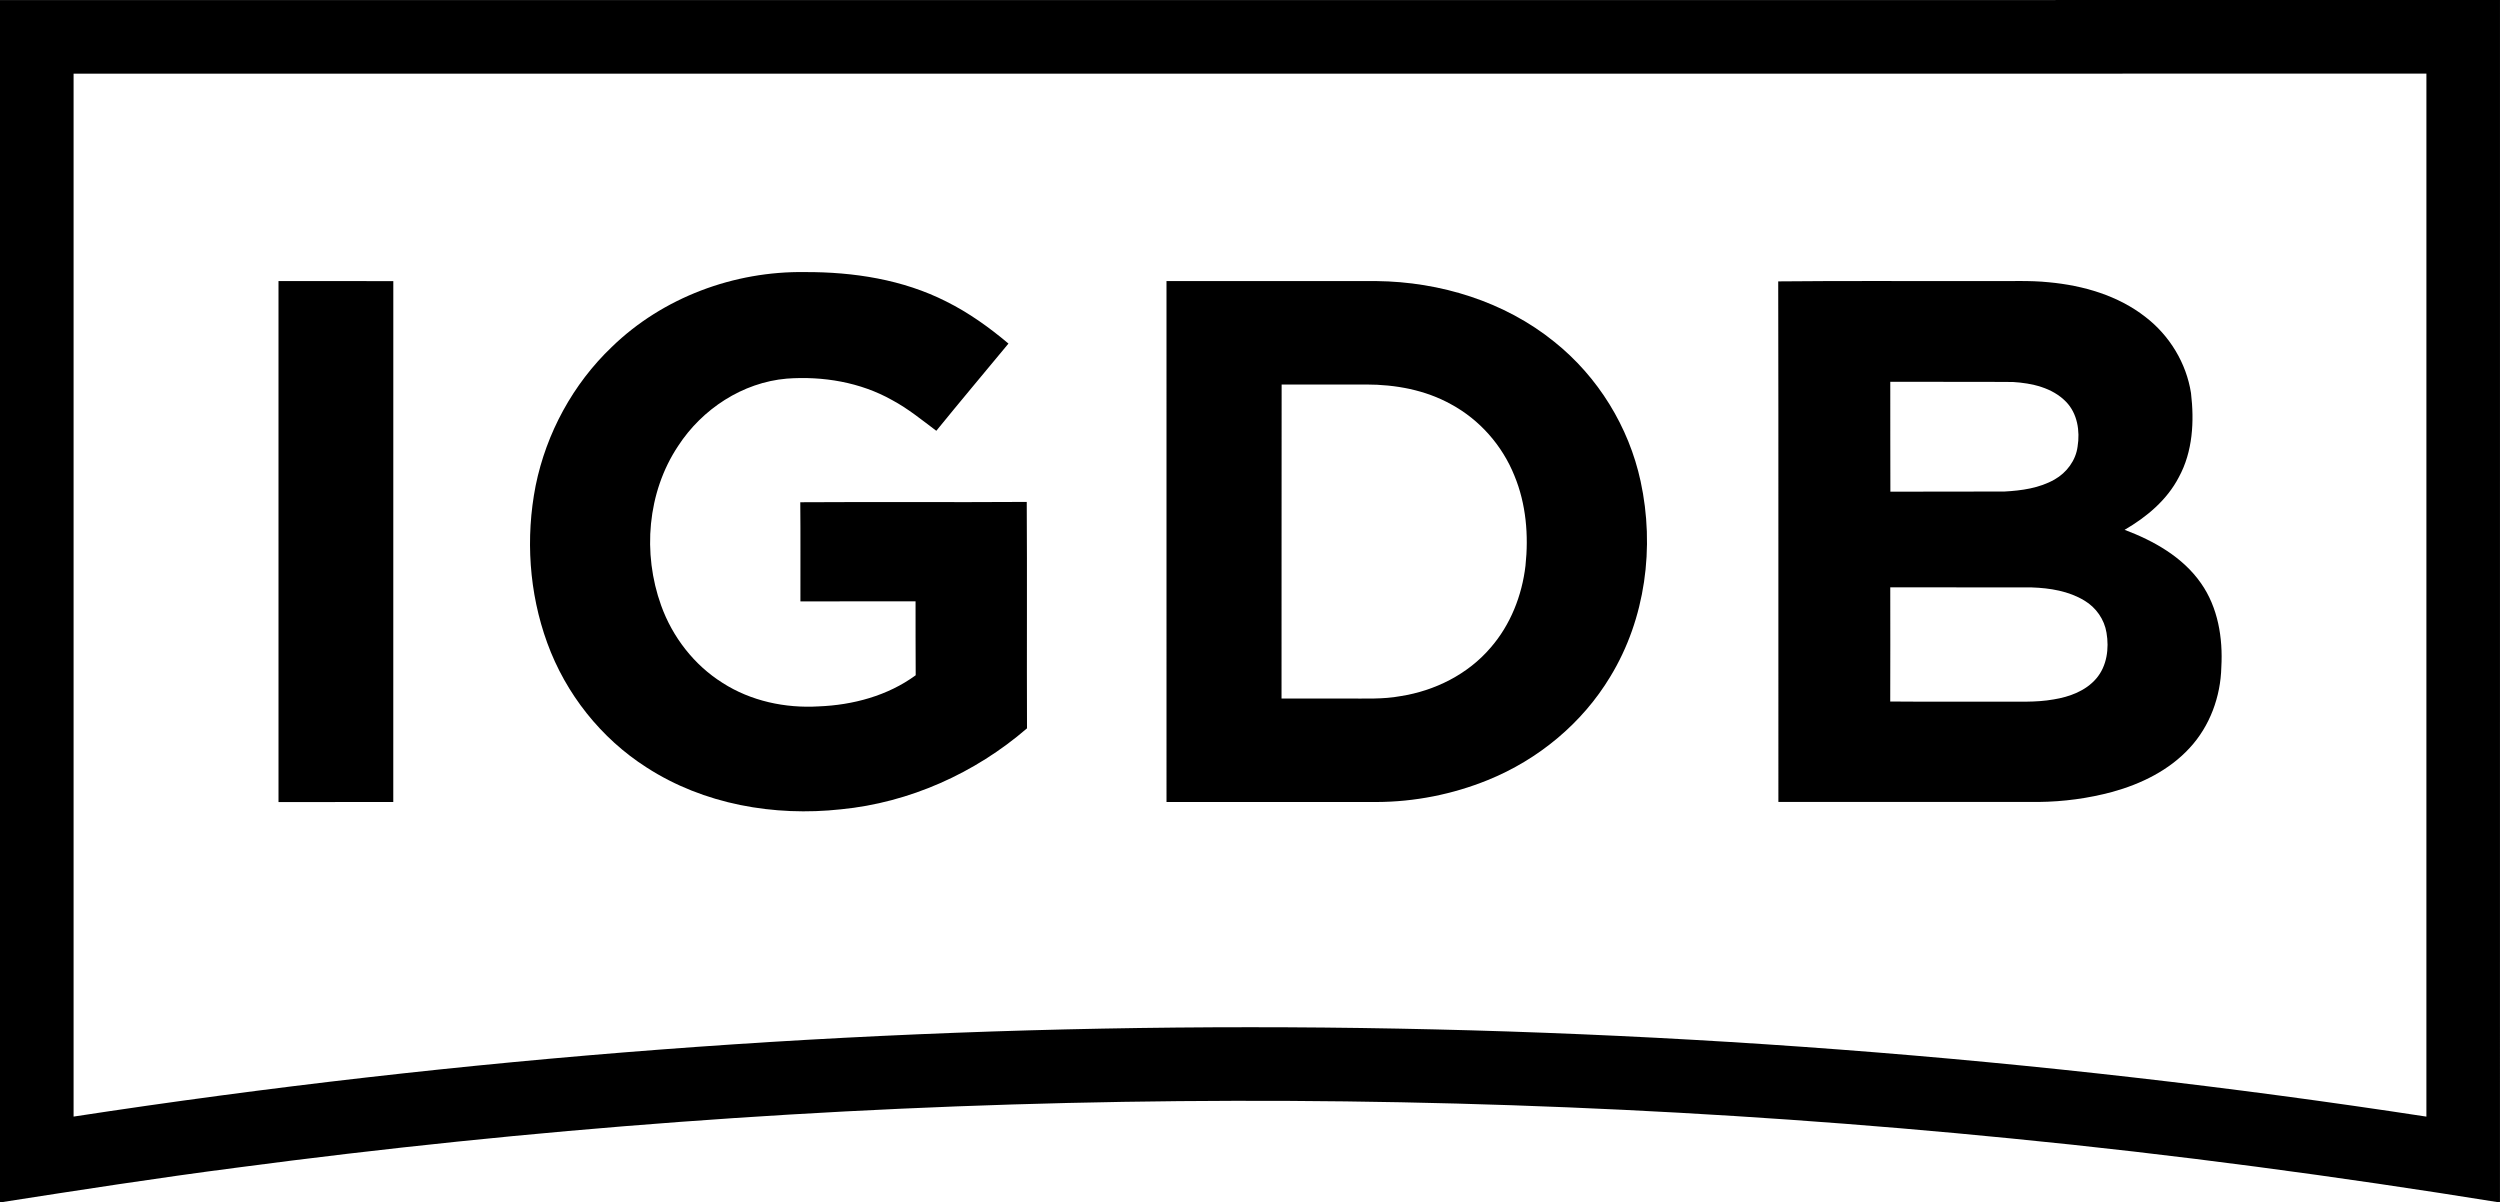
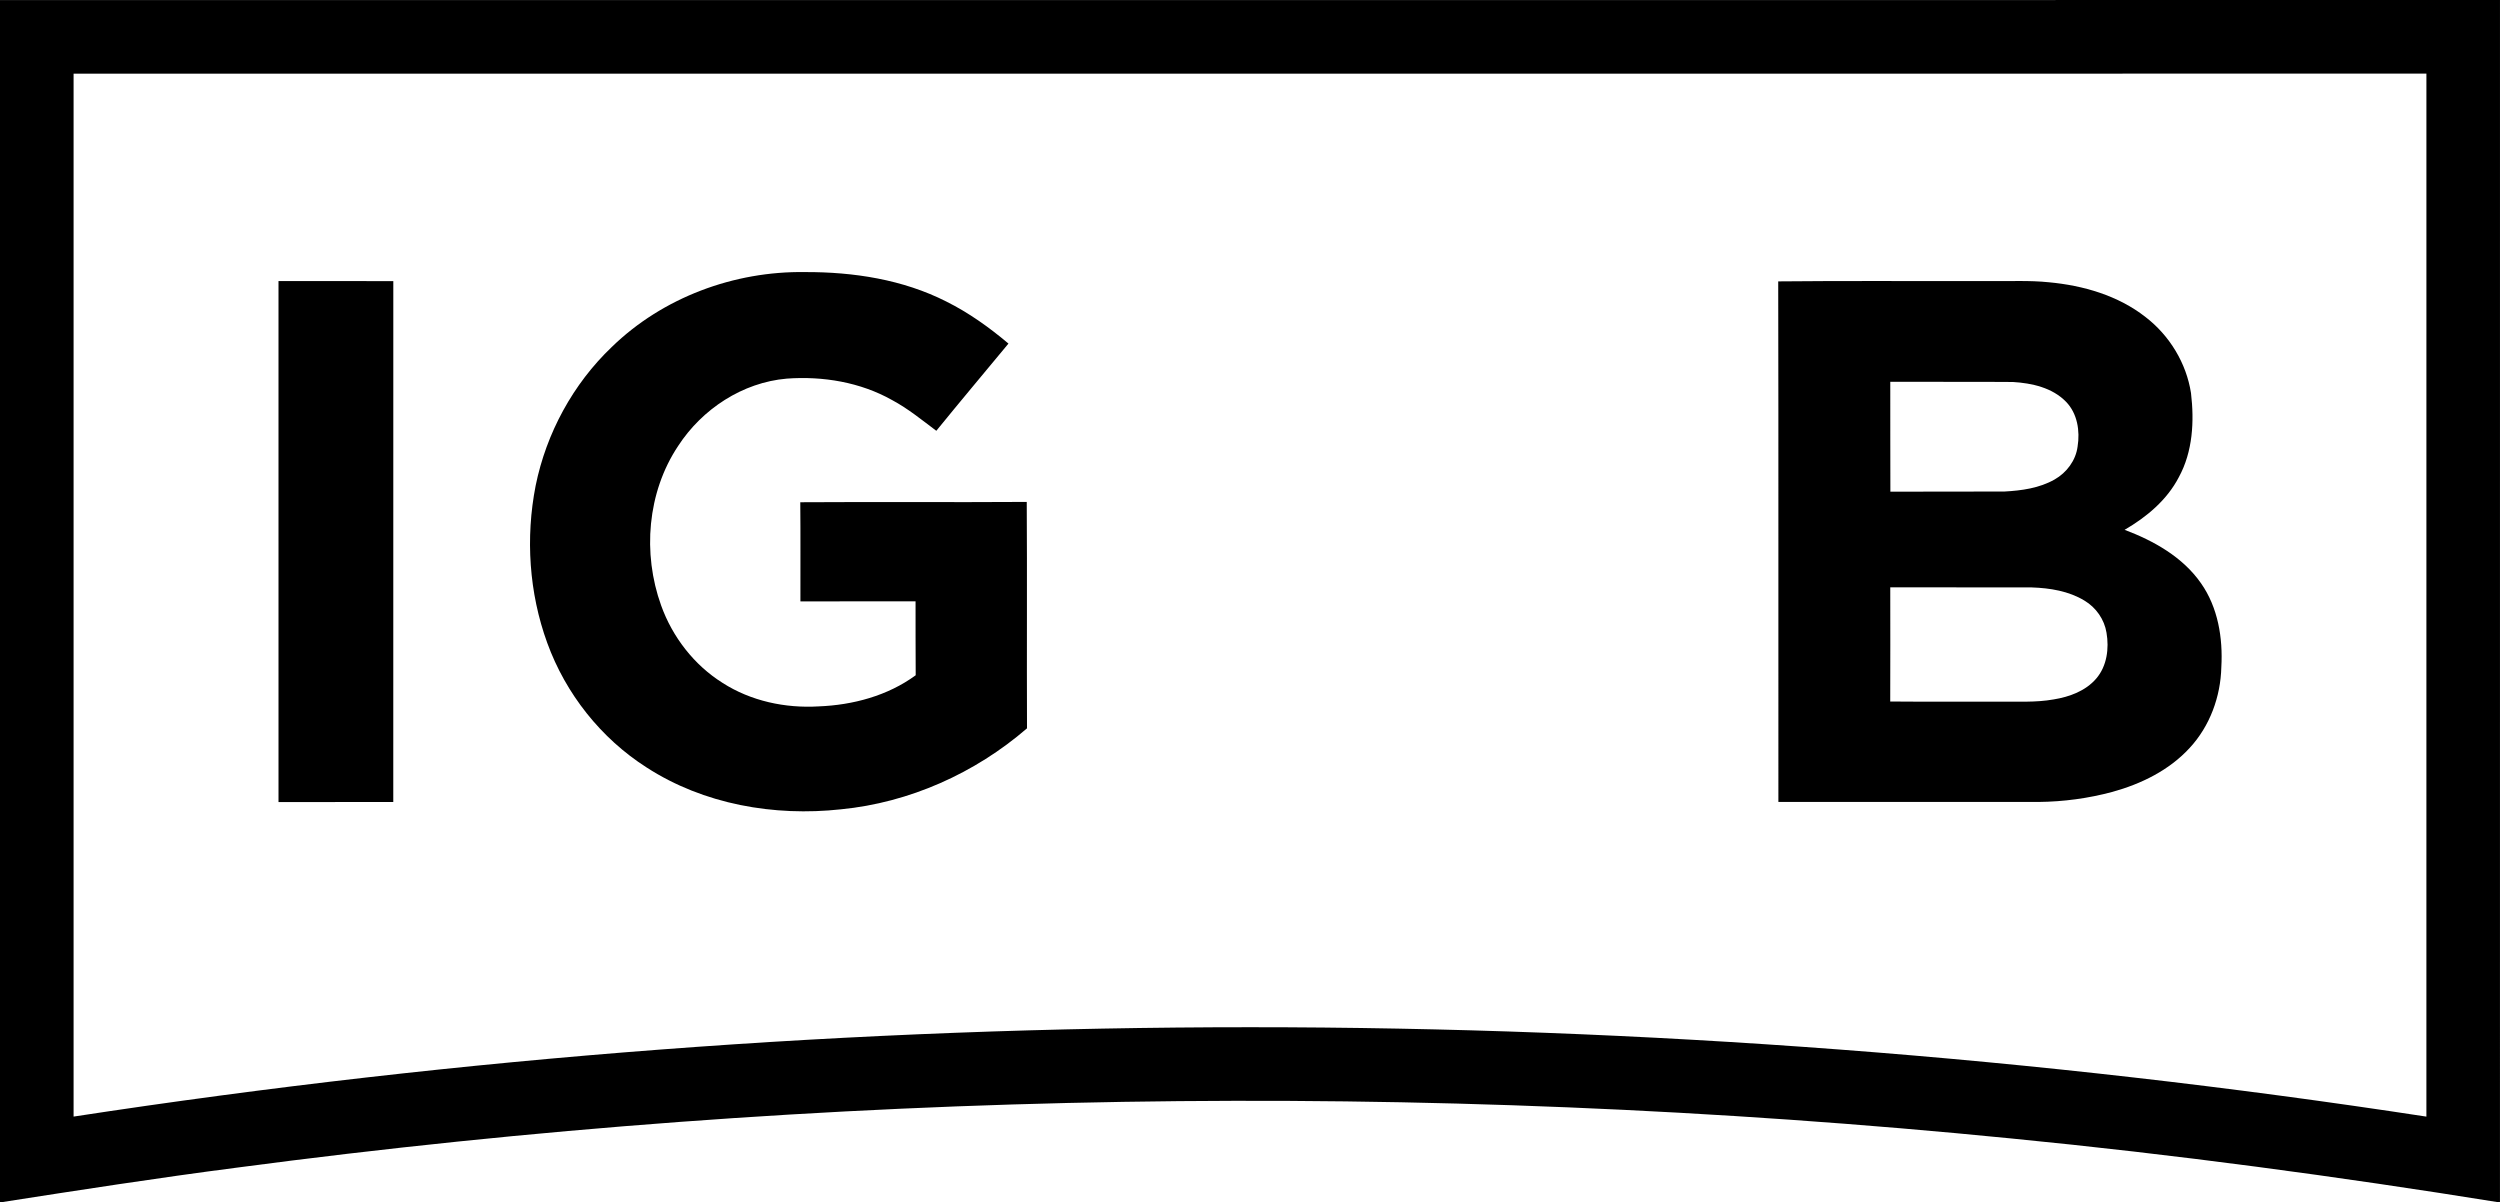
<svg xmlns="http://www.w3.org/2000/svg" version="1.1" viewBox="249.44 647.1 1461.24 702.85">
  <title>IGDB logo</title>
  <g id="text_logo">
    <path fill="#000000" d=" M 249.44 647.14 C 736.51 647.13 1223.59 647.21 1710.67 647.10 C 1710.68 881.38 1710.69 1115.67 1710.66 1349.95 C 1615.86 1334.68 1520.63 1321.89 1425.05 1312.53 C 1080.16 1278.28 731.31 1284.02 387.73 1329.60 C 341.52 1335.59 295.47 1342.74 249.44 1349.92 C 249.43 1115.66 249.45 881.40 249.44 647.14 M 292.45 690.16 C 292.47 893.35 292.45 1096.55 292.45 1299.74 C 747.32 1230.12 1212.80 1230.06 1667.66 1299.76 C 1667.69 1096.55 1667.67 893.34 1667.67 690.13 C 1209.26 690.20 750.85 690.15 292.45 690.16 Z" />
    <path fill="#000000" d=" M 606.98 849.96 C 636.79 820.94 678.61 805.48 720.03 806.13 C 748.31 806.03 777.18 810.46 802.61 823.37 C 815.72 829.91 827.70 838.49 838.88 847.92 C 824.81 864.91 810.62 881.79 796.71 898.90 C 788.34 892.63 780.20 885.94 770.94 880.98 C 752.35 870.49 730.45 866.86 709.32 868.40 C 683.46 870.61 659.80 886.20 645.79 907.79 C 627.73 934.91 624.92 970.60 635.86 1000.97 C 642.48 1019.42 655.12 1035.79 671.77 1046.24 C 688.33 1056.88 708.44 1061.15 727.96 1059.98 C 747.98 1059.21 768.36 1053.75 784.66 1041.78 C 784.50 1027.38 784.66 1012.97 784.58 998.57 C 762.15 998.63 739.71 998.55 717.28 998.61 C 717.23 979.29 717.40 959.97 717.20 940.66 C 761.32 940.38 805.45 940.76 849.57 940.47 C 849.84 984.58 849.54 1028.70 849.72 1072.81 C 819.35 1099.03 781.02 1116.23 740.99 1120.14 C 701.91 1124.43 660.71 1117.24 627.40 1095.69 C 600.71 1078.68 580.09 1052.59 569.30 1022.87 C 558.65 993.63 556.55 961.41 562.53 930.93 C 568.76 900.29 584.34 871.56 606.98 849.96 Z" />
-     <path fill="#000000" d=" M 412.22 811.37 C 434.59 811.42 456.96 811.33 479.33 811.42 C 479.28 912.90 479.33 1014.39 479.31 1115.88 C 456.95 1115.87 434.59 1115.84 412.23 1115.89 C 412.22 1014.39 412.24 912.88 412.22 811.37 Z" />
-     <path fill="#000000" d=" M 931.25 811.38 C 972.17 811.39 1013.09 811.38 1054.01 811.39 C 1091.21 811.80 1128.88 823.34 1157.99 846.93 C 1183.44 867.28 1201.49 896.55 1208.37 928.40 C 1216.70 966.86 1211.27 1008.80 1190.62 1042.63 C 1174.23 1069.90 1148.49 1091.13 1119.07 1103.04 C 1098.46 1111.41 1076.23 1115.81 1053.98 1115.87 C 1013.08 1115.87 972.17 1115.85 931.26 1115.88 C 931.26 1014.38 931.28 912.88 931.25 811.38 M 998.55 871.86 C 998.45 933.04 998.56 994.22 998.49 1055.41 C 1011.33 1055.39 1024.18 1055.40 1037.02 1055.40 C 1047.36 1055.32 1057.79 1055.89 1068.03 1053.99 C 1088.10 1050.87 1107.44 1041.22 1120.71 1025.65 C 1132.31 1012.31 1139.05 995.20 1141.08 977.75 C 1142.97 960.03 1141.47 941.67 1134.60 925.11 C 1127.53 907.51 1114.31 892.45 1097.61 883.42 C 1082.53 875.02 1065.11 871.85 1047.99 871.84 C 1031.51 871.88 1015.03 871.84 998.55 871.86 Z" />
+     <path fill="#000000" d=" M 412.22 811.37 C 434.59 811.42 456.96 811.33 479.33 811.42 C 479.28 912.90 479.33 1014.39 479.31 1115.88 C 456.95 1115.87 434.59 1115.84 412.23 1115.89 Z" />
    <path fill="#000000" d=" M 1288.80 811.57 C 1330.15 811.13 1371.54 811.51 1412.90 811.38 C 1424.26 811.54 1435.65 810.91 1446.97 812.08 C 1467.08 813.95 1487.46 819.82 1503.55 832.45 C 1517.54 843.24 1527.36 859.35 1530.07 876.86 C 1532.03 893.42 1531.12 911.06 1522.97 925.99 C 1516.04 939.38 1504.10 949.32 1491.26 956.78 C 1508.37 963.22 1525.29 972.72 1535.94 988.04 C 1545.87 1002.19 1548.77 1020.07 1547.80 1037.03 C 1547.40 1054.27 1541.09 1071.56 1529.28 1084.27 C 1517.35 1097.30 1500.95 1105.31 1484.12 1109.96 C 1470.05 1113.75 1455.50 1115.70 1440.94 1115.84 C 1390.26 1115.88 1339.58 1115.89 1288.90 1115.84 C 1288.82 1014.41 1289.01 912.99 1288.80 811.57 M 1354.30 870.27 C 1354.37 891.67 1354.24 913.08 1354.36 934.49 C 1376.56 934.35 1398.76 934.52 1420.96 934.40 C 1431.03 933.86 1441.46 932.43 1450.36 927.35 C 1457.39 923.37 1462.73 916.24 1463.78 908.14 C 1465.26 899.01 1463.69 888.76 1457.02 881.93 C 1449.00 873.67 1437.04 871.03 1425.95 870.37 C 1402.07 870.17 1378.18 870.37 1354.30 870.27 M 1354.29 990.41 C 1354.32 1012.64 1354.35 1034.89 1354.27 1057.13 C 1375.50 1057.33 1396.74 1057.15 1417.98 1057.21 C 1428.58 1057.08 1439.29 1057.80 1449.79 1055.91 C 1458.99 1054.43 1468.48 1050.97 1474.69 1043.71 C 1480.95 1036.44 1482.26 1026.10 1480.69 1016.93 C 1479.44 1009.15 1474.55 1002.16 1467.79 998.15 C 1458.62 992.57 1447.64 990.81 1437.06 990.45 C 1409.47 990.37 1381.88 990.45 1354.29 990.41 Z" />
  </g>
</svg>